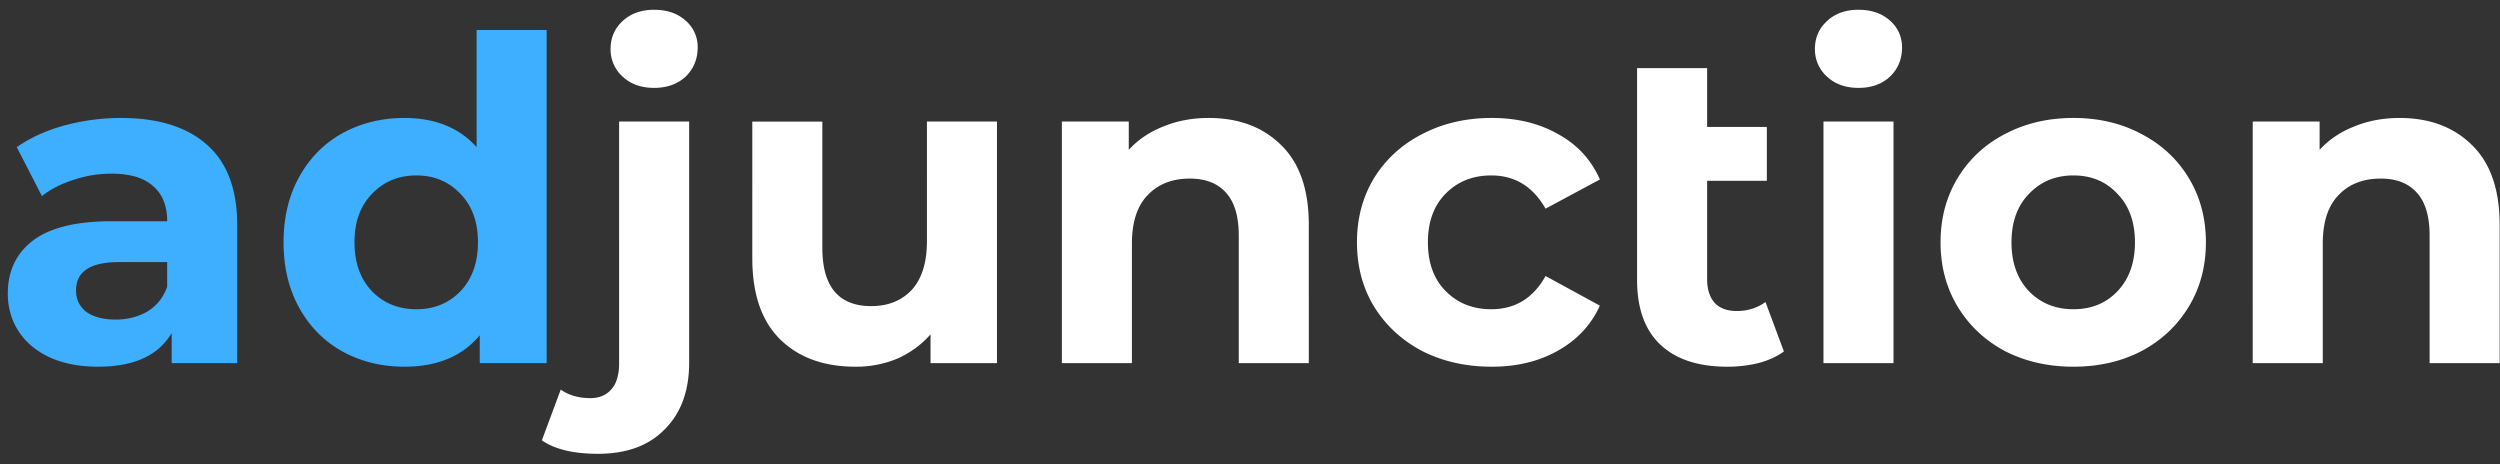
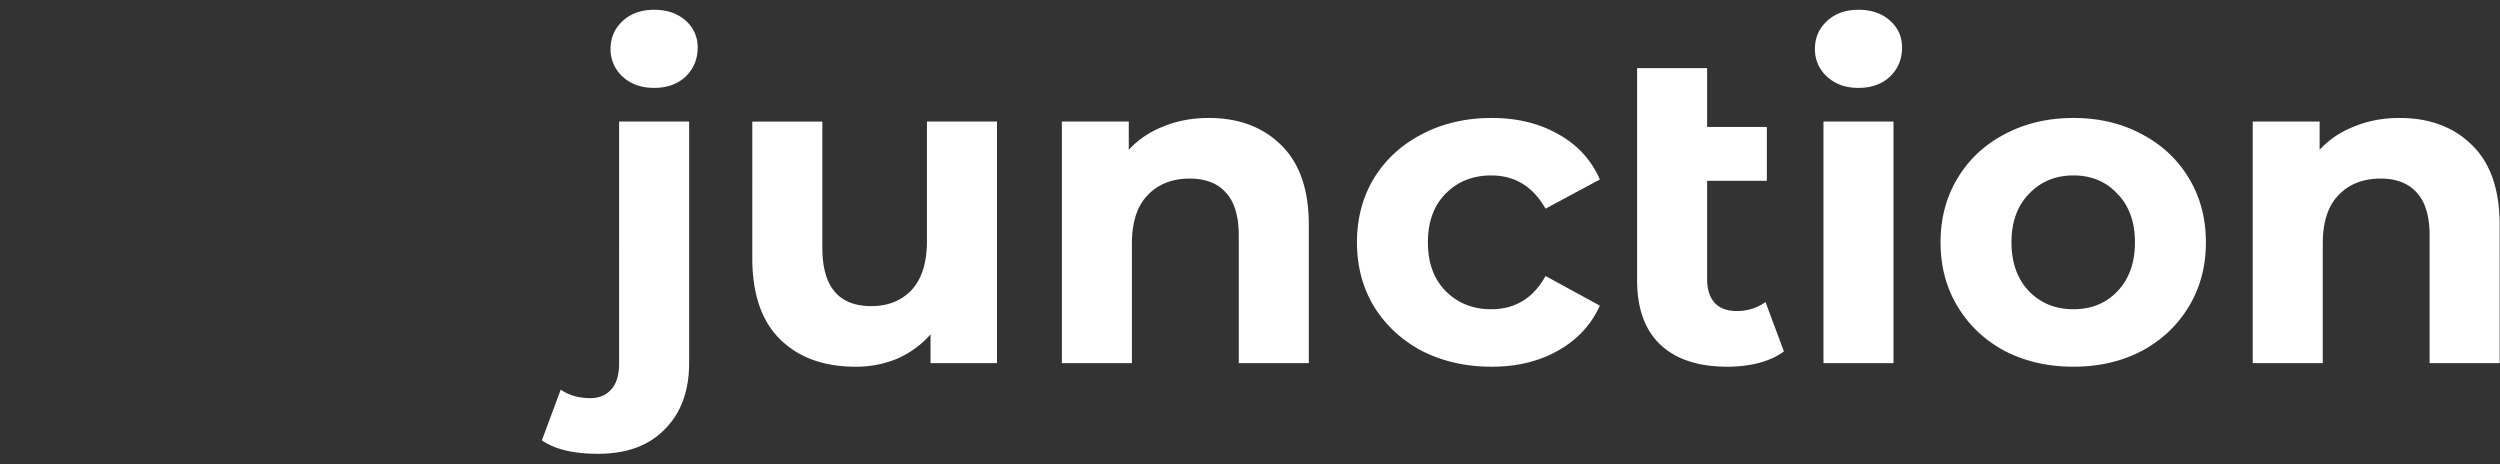
<svg xmlns="http://www.w3.org/2000/svg" width="183" height="34" viewBox="0 0 183 34" fill="none">
  <rect x="0" y="0" width="183" height="34" fill="#333333" stroke="none" />
-   <path d="M8.852 8.635c2.739 0 4.842.658 6.31 1.972 1.468 1.293 2.202 3.254 2.202 5.883v10.09h-4.798v-2.202c-.964 1.643-2.76 2.465-5.39 2.465-1.358 0-2.541-.23-3.55-.69-.985-.46-1.741-1.096-2.267-1.907-.526-.81-.789-1.73-.789-2.76 0-1.644.614-2.936 1.84-3.878 1.25-.943 3.167-1.414 5.752-1.414h4.075c0-1.117-.34-1.972-1.018-2.563-.68-.614-1.698-.92-3.057-.92a8.78 8.78 0 0 0-2.793.46c-.899.285-1.666.679-2.301 1.183l-1.84-3.582c.964-.68 2.114-1.206 3.45-1.578a15.713 15.713 0 0 1 4.174-.559zm-.394 14.757c.876 0 1.654-.197 2.333-.592.68-.416 1.162-1.019 1.446-1.807v-1.808H8.721c-2.104 0-3.155.69-3.155 2.07 0 .658.252 1.184.756 1.578.525.373 1.238.559 2.136.559zM40.015 2.194V26.58h-4.897v-2.038c-1.271 1.534-3.111 2.3-5.522 2.3-1.665 0-3.177-.372-4.535-1.117-1.337-.745-2.388-1.807-3.155-3.188-.767-1.38-1.15-2.98-1.15-4.798 0-1.819.383-3.418 1.15-4.798.767-1.38 1.818-2.443 3.155-3.188 1.358-.745 2.87-1.118 4.535-1.118 2.257 0 4.02.712 5.292 2.136V2.194h5.127zm-9.531 20.442c1.292 0 2.366-.438 3.22-1.315.855-.898 1.282-2.092 1.282-3.582 0-1.49-.427-2.673-1.281-3.55-.855-.898-1.929-1.347-3.221-1.347-1.315 0-2.4.45-3.254 1.348-.854.876-1.282 2.06-1.282 3.549 0 1.49.428 2.684 1.282 3.582.855.877 1.94 1.315 3.254 1.315z" fill="#3EAEFF" />
  <path d="M43.774 33.218c-1.797 0-3.166-.328-4.108-.986l1.38-3.713c.592.416 1.315.624 2.17.624.656 0 1.171-.219 1.544-.657.372-.416.559-1.052.559-1.906V8.898h5.127v17.649c0 2.06-.592 3.68-1.775 4.864-1.161 1.205-2.794 1.807-4.897 1.807zm4.108-26.785c-.942 0-1.709-.274-2.3-.821a2.665 2.665 0 0 1-.888-2.038c0-.81.296-1.49.887-2.038.592-.547 1.359-.821 2.301-.821.942 0 1.709.263 2.3.789a2.53 2.53 0 0 1 .888 1.971c0 .855-.296 1.567-.887 2.137-.592.547-1.359.821-2.301.821zm25.097 2.465V26.58h-4.864v-2.104a6.976 6.976 0 0 1-2.432 1.775 7.834 7.834 0 0 1-3.056.592c-2.323 0-4.163-.669-5.522-2.005-1.358-1.337-2.037-3.32-2.037-5.949V8.9h5.127v9.234c0 2.849 1.194 4.273 3.582 4.273 1.227 0 2.213-.395 2.958-1.183.745-.811 1.117-2.005 1.117-3.583V8.898h5.127zm15.497-.263c2.191 0 3.955.658 5.291 1.972 1.359 1.315 2.038 3.265 2.038 5.85V26.58h-5.127v-9.334c0-1.402-.307-2.443-.92-3.122-.614-.701-1.501-1.052-2.662-1.052-1.293 0-2.323.405-3.09 1.216-.767.789-1.15 1.972-1.15 3.55v8.742h-5.127V8.898h4.897v2.07c.68-.744 1.523-1.314 2.53-1.708 1.008-.417 2.115-.625 3.32-.625zm20.714 18.208c-1.885 0-3.583-.384-5.094-1.15-1.49-.79-2.662-1.874-3.517-3.254-.832-1.38-1.249-2.947-1.249-4.7 0-1.753.416-3.32 1.249-4.7.855-1.38 2.027-2.454 3.517-3.22 1.511-.79 3.209-1.184 5.094-1.184 1.862 0 3.483.395 4.864 1.183 1.402.767 2.421 1.874 3.056 3.32l-3.976 2.136c-.921-1.621-2.246-2.432-3.977-2.432-1.337 0-2.443.438-3.319 1.315-.877.876-1.315 2.07-1.315 3.582s.438 2.706 1.315 3.582c.876.877 1.982 1.315 3.319 1.315 1.753 0 3.078-.81 3.977-2.432l3.976 2.169c-.635 1.402-1.654 2.498-3.056 3.287-1.381.788-3.002 1.183-4.864 1.183zm21.392-1.118c-.504.373-1.128.657-1.873.855a9.593 9.593 0 0 1-2.268.263c-2.125 0-3.757-.537-4.897-1.61-1.139-1.074-1.709-2.652-1.709-4.733V4.987h5.127v4.306h4.371v3.943h-4.371v7.198c0 .745.186 1.325.559 1.742.372.394.909.591 1.61.591.789 0 1.49-.219 2.104-.657l1.347 3.615zm2.896-16.827h5.127V26.58h-5.127V8.898zm2.563-2.465c-.942 0-1.709-.274-2.3-.821a2.664 2.664 0 0 1-.888-2.038c0-.81.296-1.49.888-2.038.591-.547 1.358-.821 2.3-.821.943 0 1.709.263 2.301.789.592.525.887 1.183.887 1.971 0 .855-.295 1.567-.887 2.137-.592.547-1.358.821-2.301.821zm15.736 20.41c-1.863 0-3.539-.384-5.029-1.15-1.468-.79-2.618-1.874-3.451-3.254-.832-1.38-1.248-2.947-1.248-4.7 0-1.753.416-3.32 1.248-4.7.833-1.38 1.983-2.454 3.451-3.22 1.49-.79 3.166-1.184 5.029-1.184 1.862 0 3.527.395 4.995 1.183 1.468.767 2.618 1.84 3.451 3.221.833 1.38 1.249 2.947 1.249 4.7 0 1.753-.416 3.32-1.249 4.7-.833 1.38-1.983 2.465-3.451 3.253-1.468.767-3.133 1.15-4.995 1.15zm0-4.207c1.314 0 2.388-.438 3.22-1.315.855-.898 1.282-2.092 1.282-3.582 0-1.49-.427-2.673-1.282-3.55-.832-.898-1.906-1.347-3.22-1.347-1.315 0-2.399.45-3.254 1.348-.854.876-1.282 2.06-1.282 3.549 0 1.49.428 2.684 1.282 3.582.855.877 1.939 1.315 3.254 1.315zm23.869-14c2.191 0 3.955.657 5.291 1.971 1.359 1.315 2.038 3.265 2.038 5.85V26.58h-5.127v-9.334c0-1.402-.307-2.443-.92-3.122-.614-.701-1.501-1.052-2.663-1.052-1.292 0-2.322.405-3.089 1.216-.767.789-1.15 1.972-1.15 3.55v8.742h-5.127V8.898h4.897v2.07c.679-.744 1.523-1.314 2.53-1.708 1.008-.417 2.115-.625 3.32-.625z" fill="#fff" />
</svg>